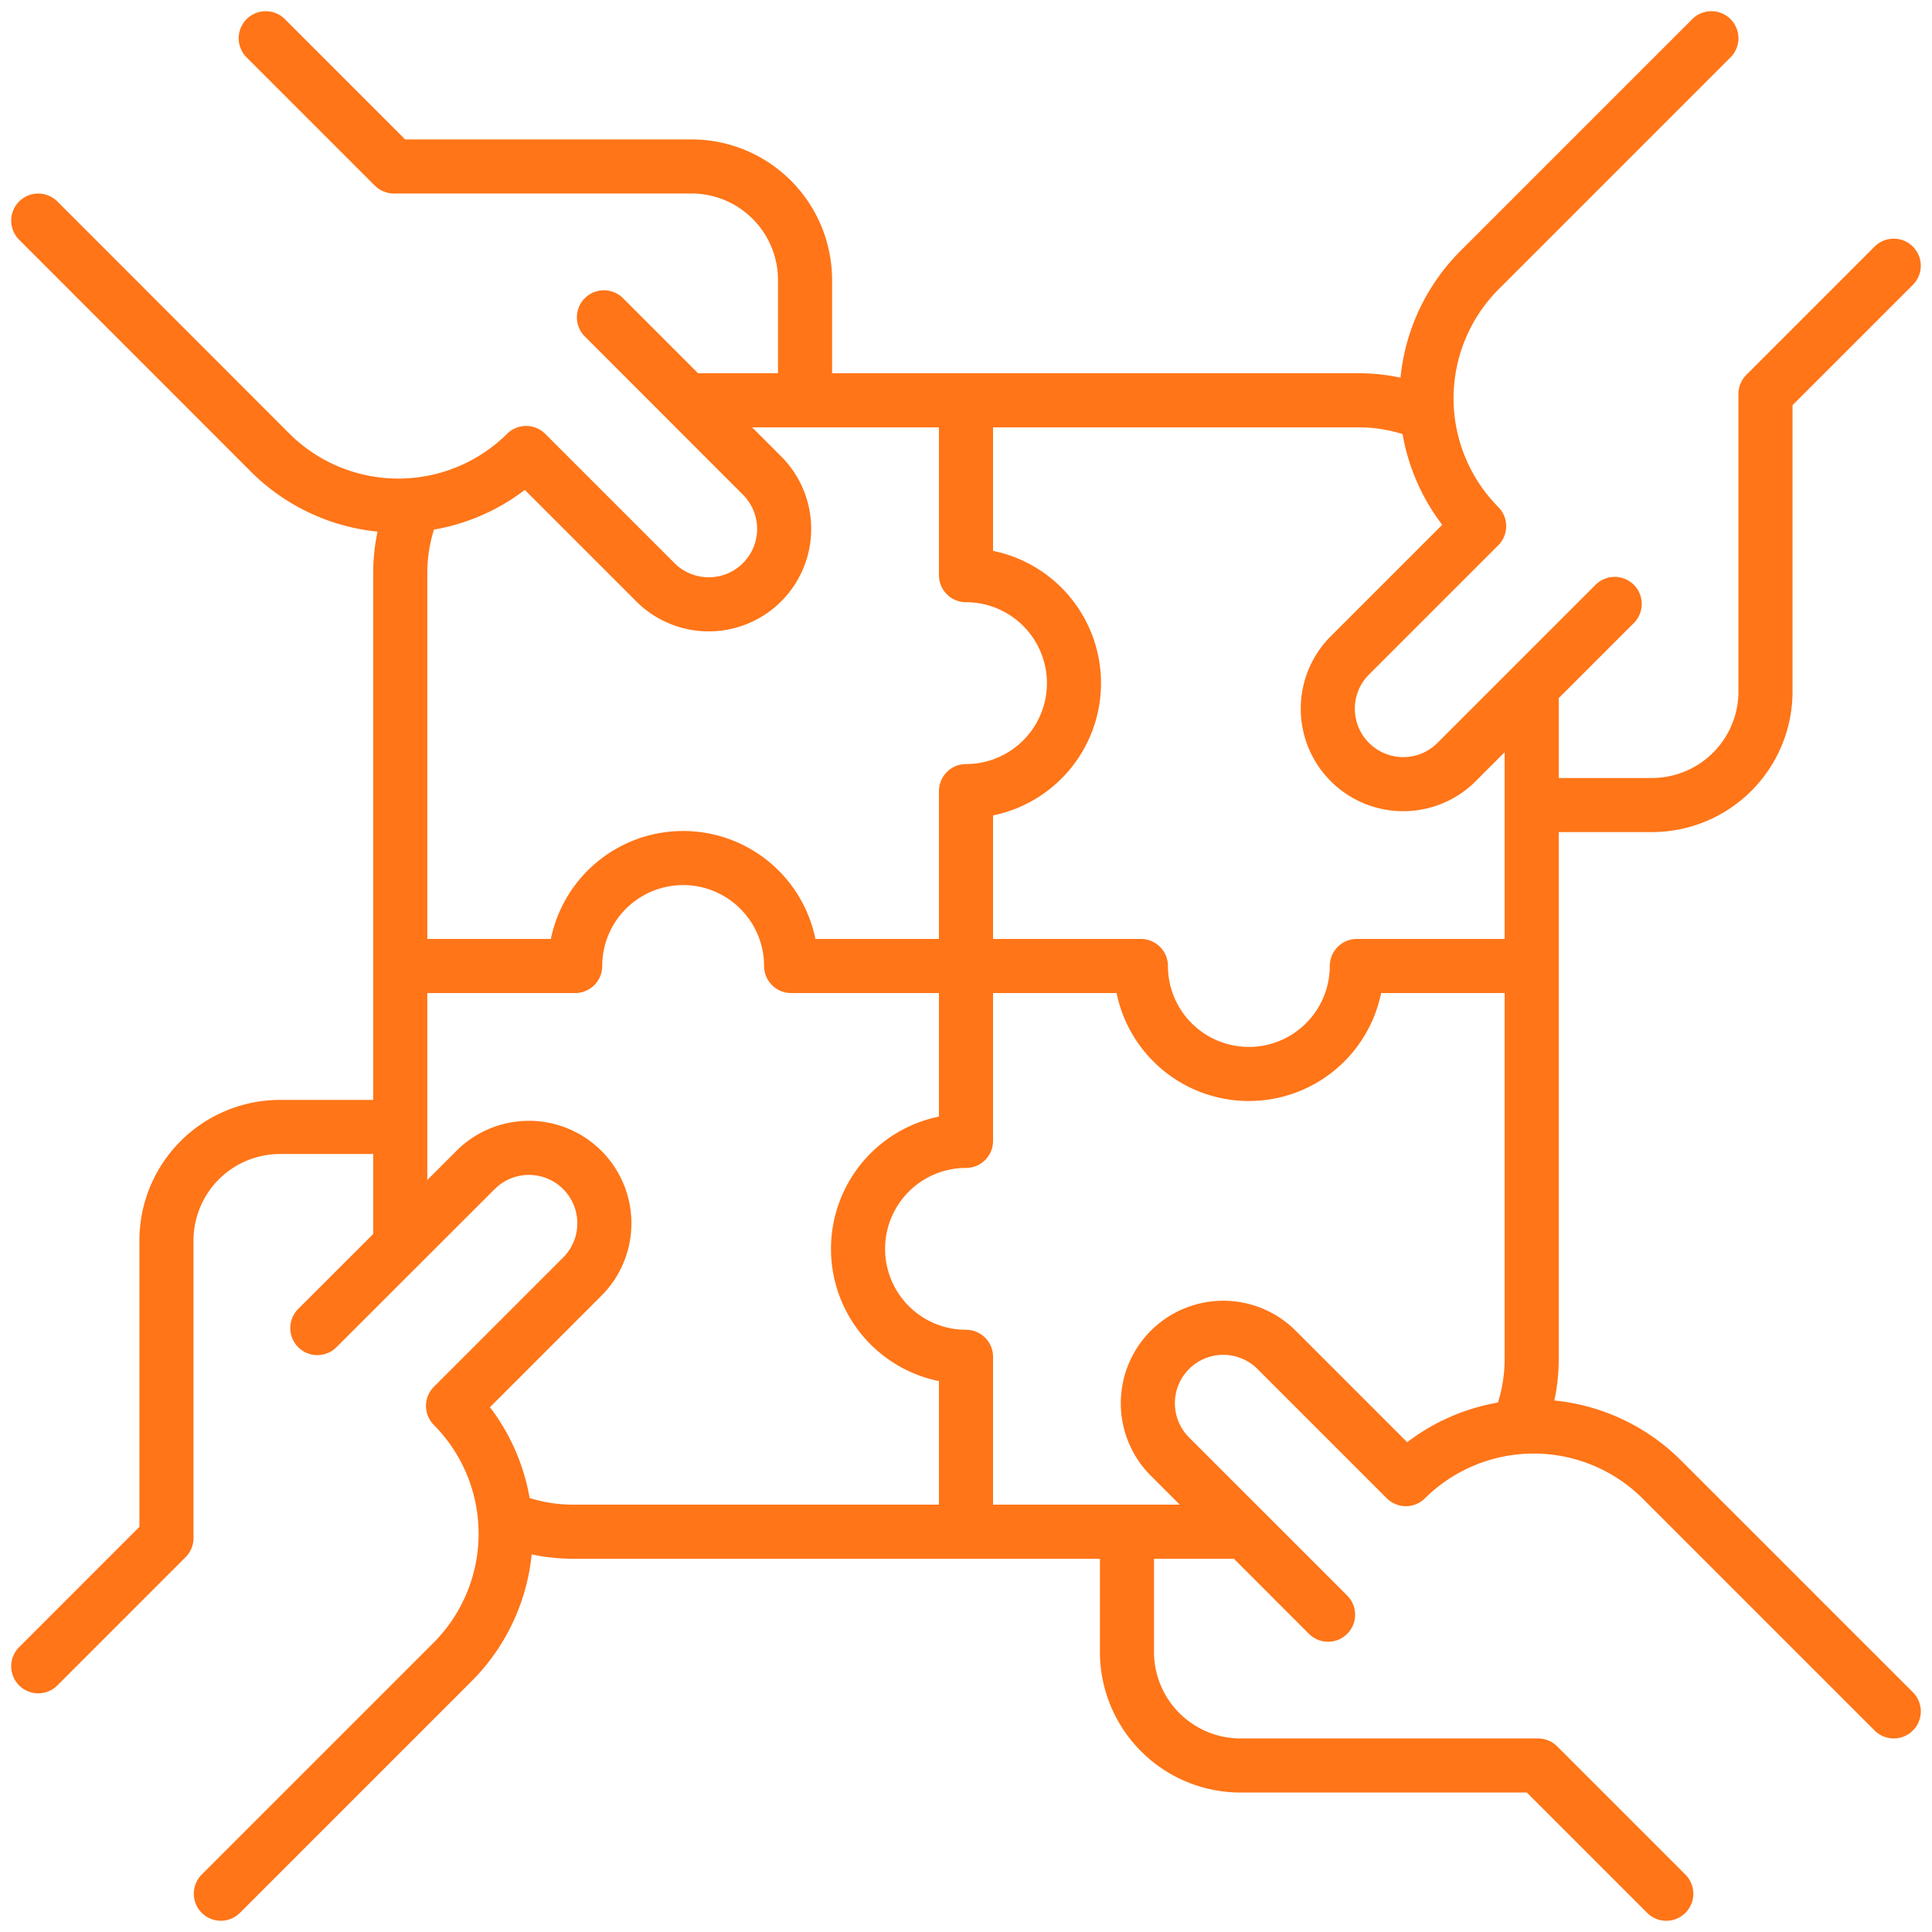
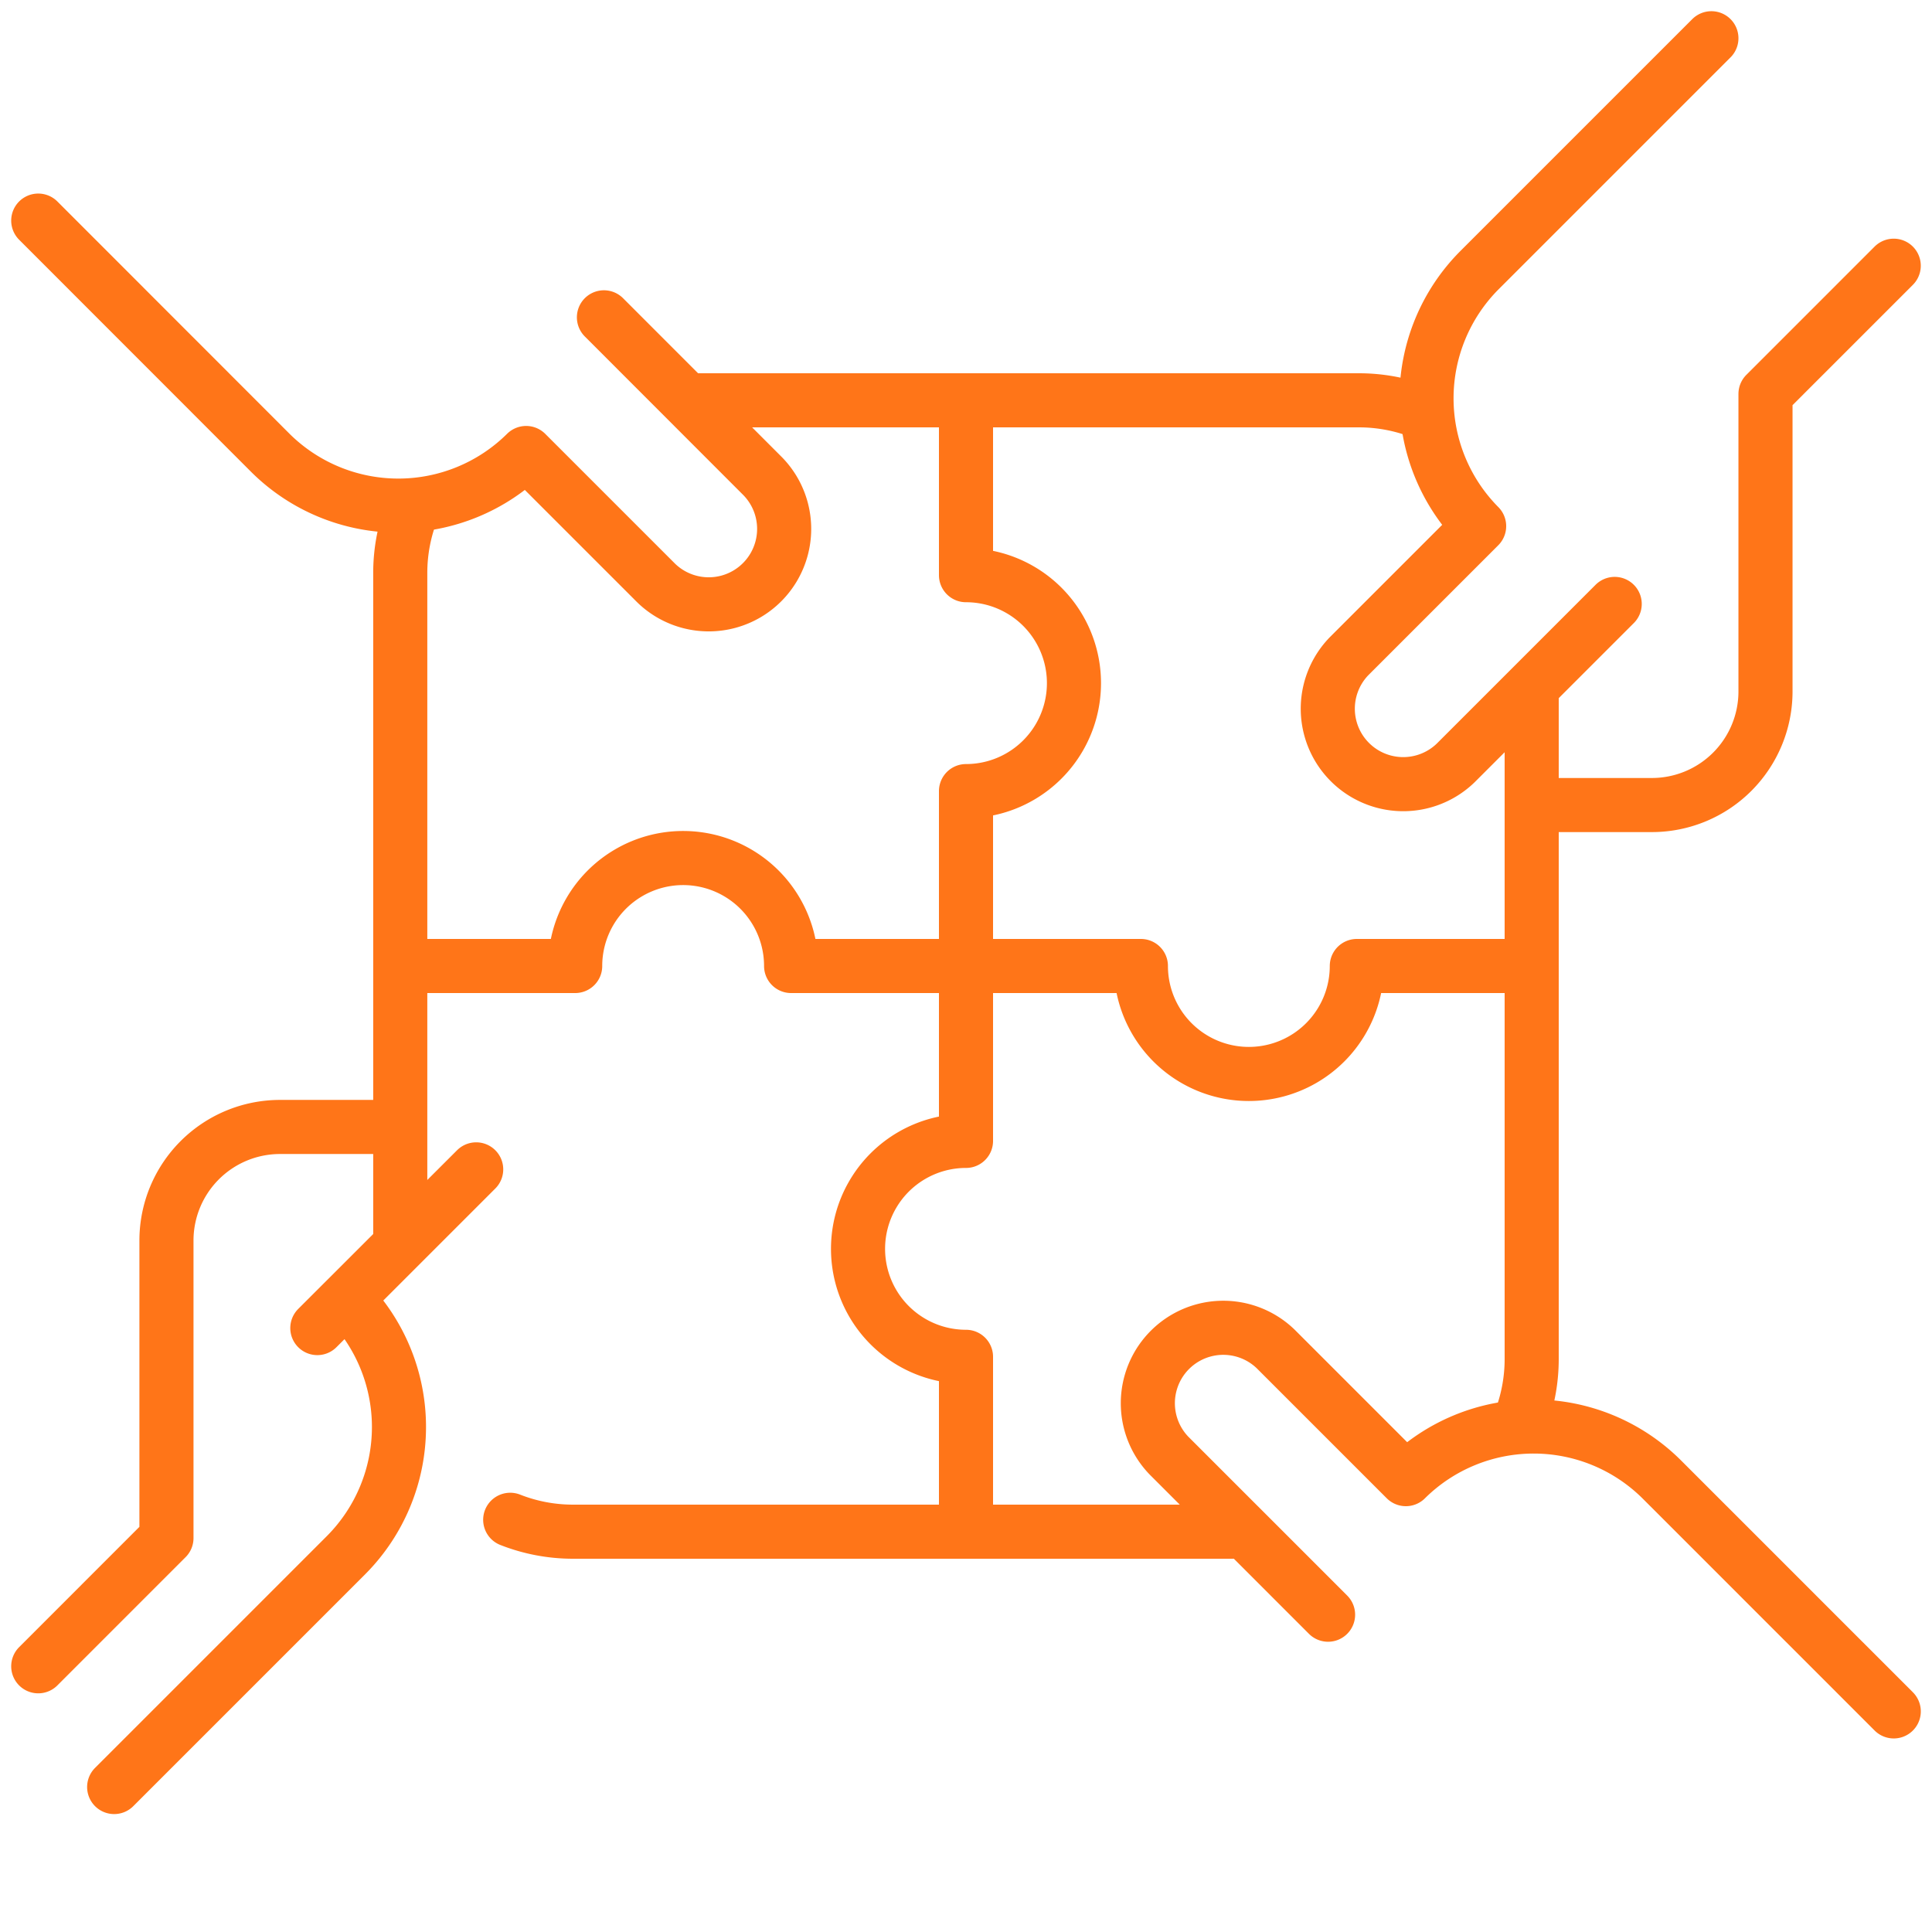
<svg xmlns="http://www.w3.org/2000/svg" width="71.428" height="71.428" viewBox="0 0 71.428 71.428">
  <g id="teamwork_11933366" transform="translate(-8.586 -8.586)">
    <path id="Path_62" data-name="Path 62" d="M30.914,61.928,36.782,67.8a2.789,2.789,0,0,1-3.944,3.944l-4.8-4.8a6.712,6.712,0,0,1-9.458-.007L10,58.352" transform="translate(0 -41.61)" fill="none" stroke="#ff7518" stroke-linecap="round" stroke-linejoin="round" stroke-width="2" fill-rule="evenodd" />
-     <path id="Path_63" data-name="Path 63" d="M70.32,10l4.74,4.74H86.076a4.2,4.2,0,0,1,4.183,4.183v3.765" transform="translate(-51.91 0)" fill="none" stroke="#ff7518" stroke-linecap="round" stroke-linejoin="round" stroke-width="2" fill-rule="evenodd" />
    <path id="Path_64" data-name="Path 64" d="M22.688,298.682H18.923a4.2,4.2,0,0,0-4.183,4.183V313.88L10,318.621" transform="translate(0 -248.431)" fill="none" stroke="#ff7518" stroke-linecap="round" stroke-linejoin="round" stroke-width="2" fill-rule="evenodd" />
-     <path id="Path_65" data-name="Path 65" d="M61.927,310.767,67.8,304.9a2.789,2.789,0,0,1,3.944,3.944l-4.8,4.8a6.712,6.712,0,0,1-.007,9.458l-8.577,8.577" transform="translate(-41.609 -253.081)" fill="none" stroke="#ff7518" stroke-linecap="round" stroke-linejoin="round" stroke-width="2" fill-rule="evenodd" />
-     <path id="Path_66" data-name="Path 66" d="M298.682,411v3.765a4.2,4.2,0,0,0,4.183,4.183H313.88l4.741,4.741" transform="translate(-248.431 -345.09)" fill="none" stroke="#ff7518" stroke-linecap="round" stroke-linejoin="round" stroke-width="2" fill-rule="evenodd" />
+     <path id="Path_65" data-name="Path 65" d="M61.927,310.767,67.8,304.9l-4.8,4.8a6.712,6.712,0,0,1-.007,9.458l-8.577,8.577" transform="translate(-41.609 -253.081)" fill="none" stroke="#ff7518" stroke-linecap="round" stroke-linejoin="round" stroke-width="2" fill-rule="evenodd" />
    <path id="Path_67" data-name="Path 67" d="M310.767,362.425l-5.868-5.868a2.789,2.789,0,0,1,3.944-3.944l4.8,4.8a6.712,6.712,0,0,1,9.458.007L331.681,366" transform="translate(-253.081 -294.142)" fill="none" stroke="#ff7518" stroke-linecap="round" stroke-linejoin="round" stroke-width="2" fill-rule="evenodd" />
    <path id="Path_68" data-name="Path 68" d="M411,90.259h3.765a4.2,4.2,0,0,0,4.183-4.183V75.061l4.741-4.741" transform="translate(-345.09 -51.91)" fill="none" stroke="#ff7518" stroke-linecap="round" stroke-linejoin="round" stroke-width="2" fill-rule="evenodd" />
    <path id="Path_69" data-name="Path 69" d="M362.425,30.914l-5.868,5.868a2.789,2.789,0,0,1-3.944-3.944l4.8-4.8a6.712,6.712,0,0,1,.007-9.458L366,10" transform="translate(-294.142 0)" fill="none" stroke="#ff7518" stroke-linecap="round" stroke-linejoin="round" stroke-width="2" fill-rule="evenodd" />
    <path id="Path_70" data-name="Path 70" d="M147.83,116.857v24.585a6.331,6.331,0,0,1-.373,2.145m-10.711,4.241H112.387a6.33,6.33,0,0,1-2.322-.44M106,136.848V112.385a6.328,6.328,0,0,1,.477-2.415M116.911,106h24.533a6.33,6.33,0,0,1,2.3.432" transform="translate(-82.616 -82.614)" fill="none" stroke="#ff7518" stroke-linecap="round" stroke-linejoin="round" stroke-width="2" fill-rule="evenodd" />
    <path id="Path_71" data-name="Path 71" d="M231.367,151.959v-5.668a3.991,3.991,0,0,1,0-7.983V125.376a3.991,3.991,0,0,0,0-7.983v-5.668" transform="translate(-187.067 -87.542)" fill="none" stroke="#ff7518" stroke-linecap="round" stroke-linejoin="round" stroke-width="2" fill-rule="evenodd" />
    <path id="Path_72" data-name="Path 72" d="M151.959,231.367h-5.668a3.991,3.991,0,0,1-7.983,0H125.376a3.991,3.991,0,0,0-7.983,0h-5.668" transform="translate(-87.542 -187.067)" fill="none" stroke="#ff7518" stroke-linecap="round" stroke-linejoin="round" stroke-width="2" fill-rule="evenodd" />
  </g>
</svg>